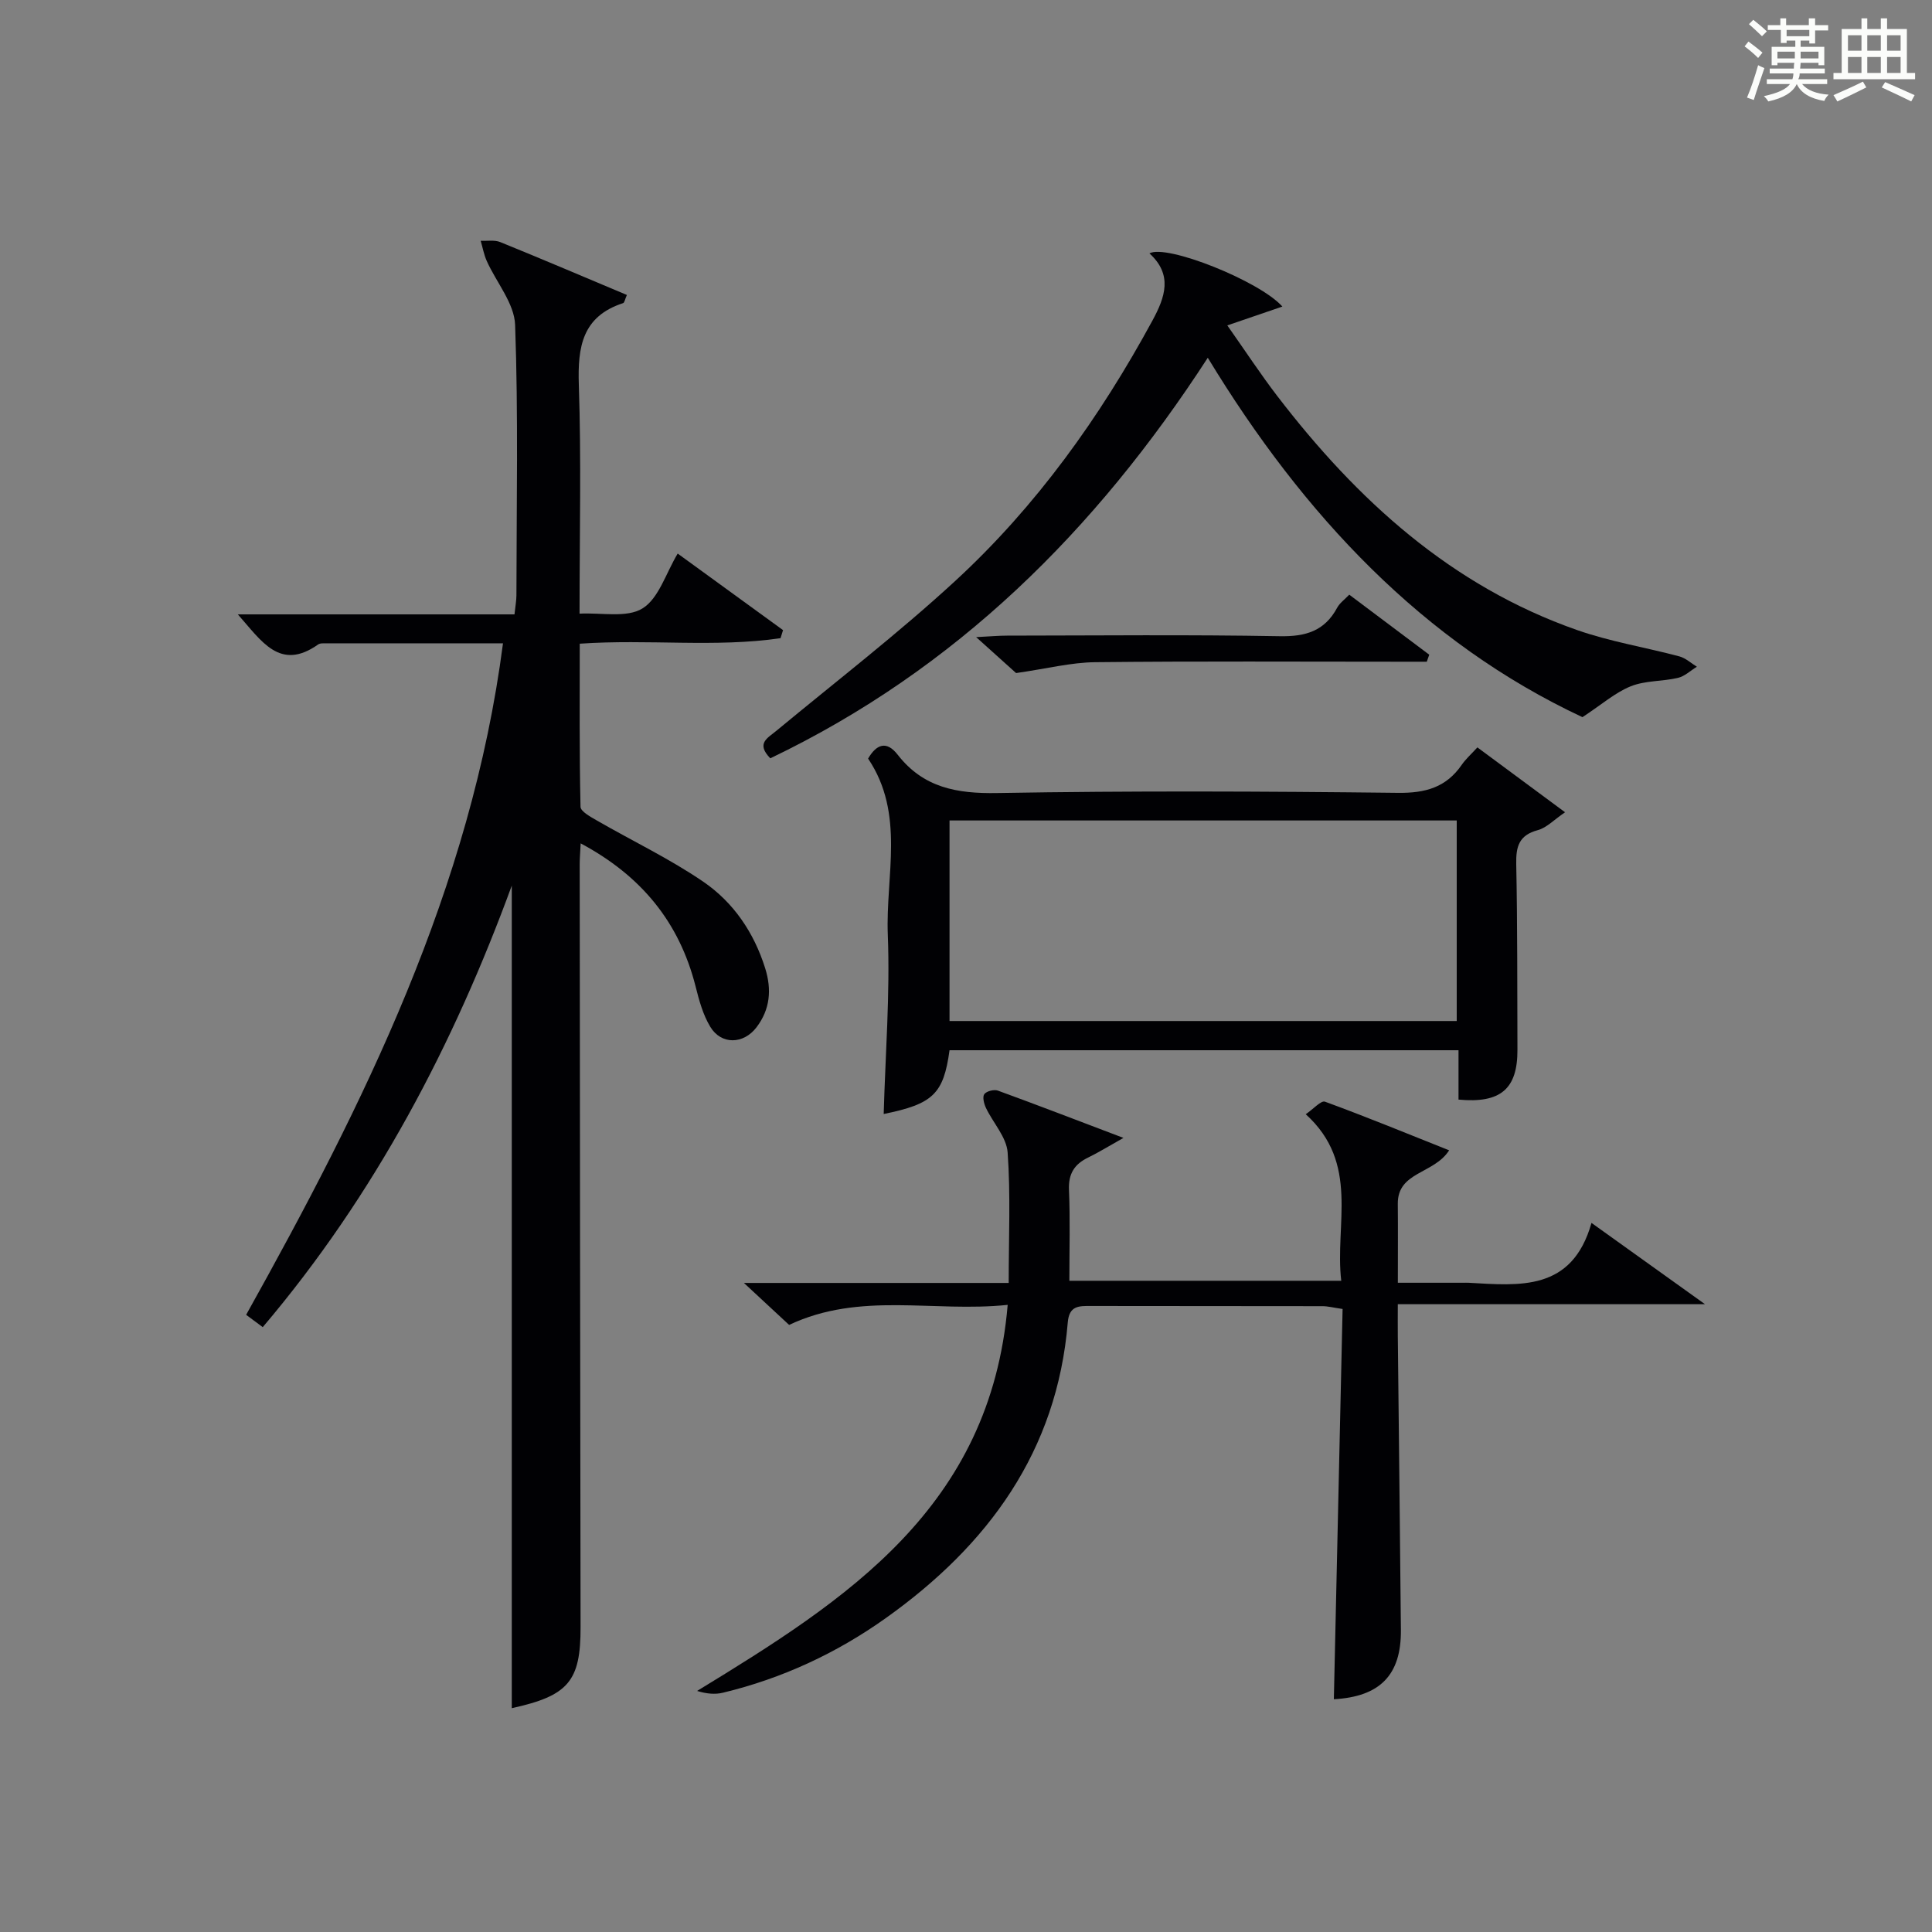
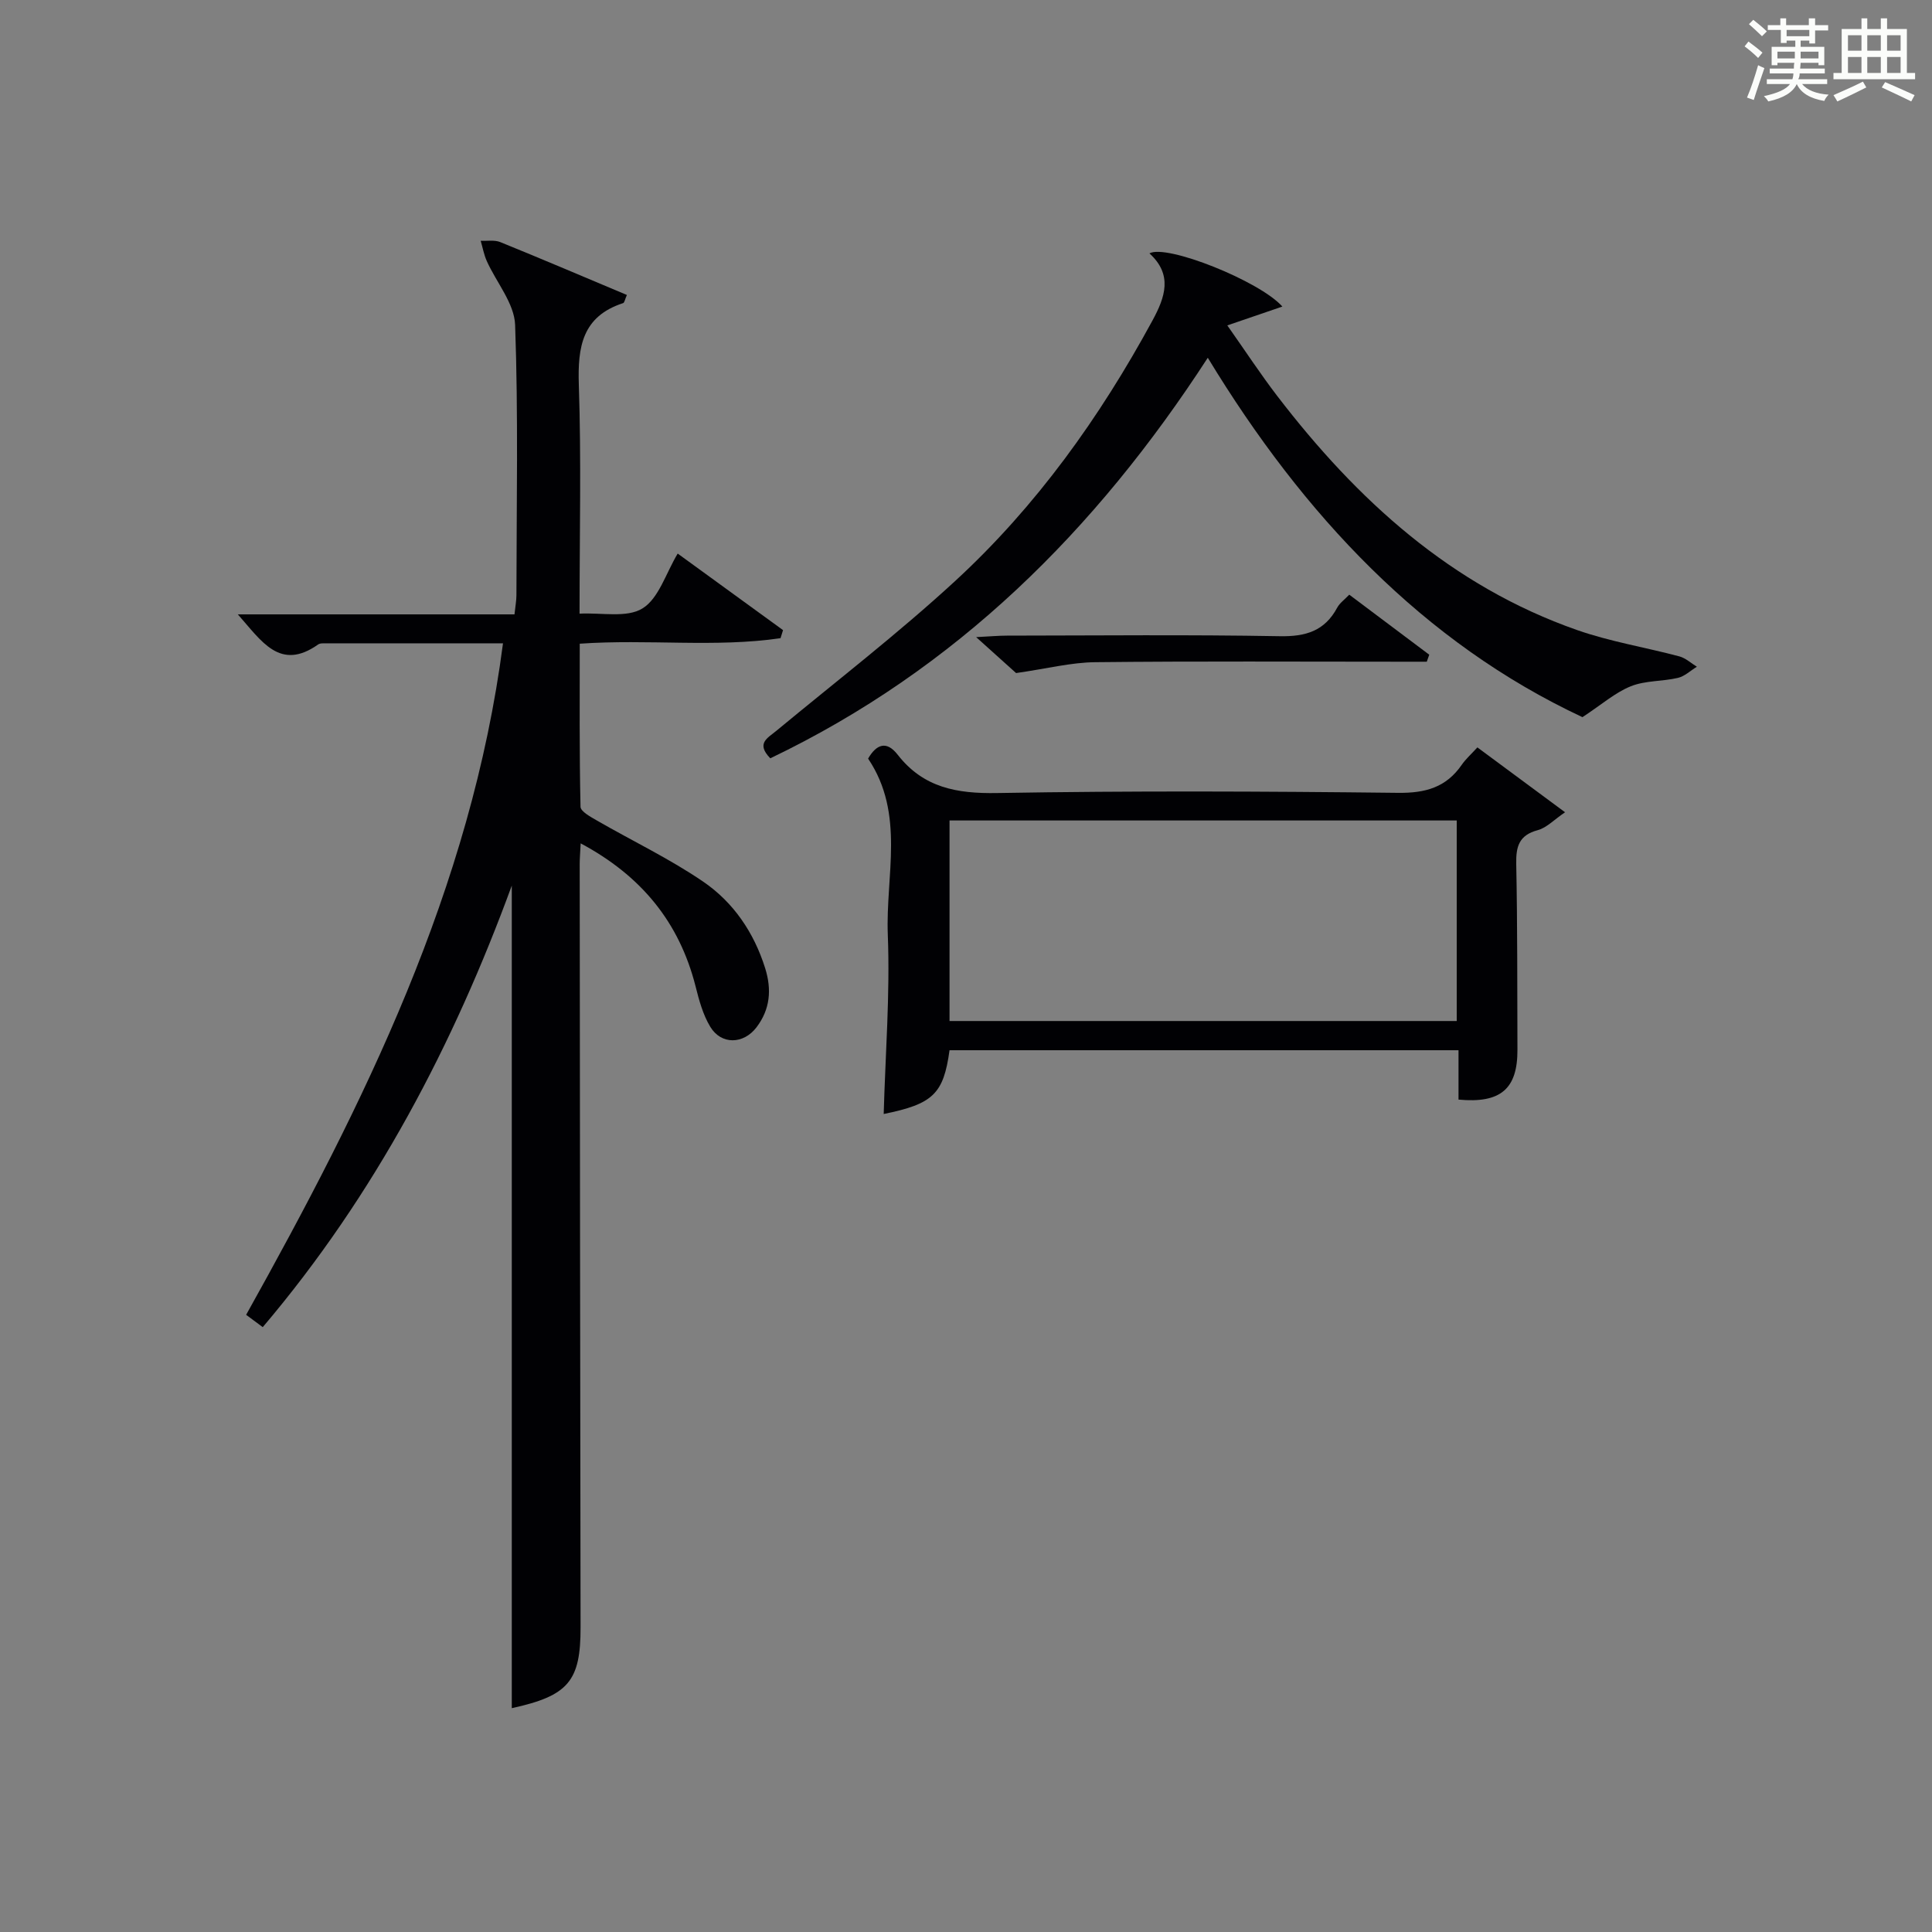
<svg xmlns="http://www.w3.org/2000/svg" version="1.1" id="漢_ZDIC_典" x="0px" y="0px" viewBox="0 0 400 400" style="enable-background:new 0 0 400 400;" xml:space="preserve">
  <rect x="0" y="0" width="400" height="400" fill="#808080" stroke="none" />
  <style type="text/css">
	.st1{fill:#010104;}
	.st0{fill:#fbfcfa;}
</style>
  <g>
    <path class="st0" d="M361.2,9.6l0.8-1c0.9,0.7,1.9,1.4,2.9,2.3L364,12C363,11,362,10.2,361.2,9.6z M361.7,20.2   c0.9-2.1,1.6-4.3,2.3-6.7c0.4,0.2,0.8,0.4,1.3,0.6c-0.7,2.1-1.5,4.3-2.2,6.6L361.7,20.2z M362.1,5l0.9-0.9c1,0.8,2,1.6,2.8,2.4   l-1,1C363.9,6.6,363,5.8,362.1,5z M374.6,3.8h1.2v1.4h2.7v1.1h-2.7v2.7h-1.2V8.4h-1.8v1.3h4.9v3.8h-1.2v-0.5h-3.7   c0,0.4-0.1,0.9-0.1,1.2h5.1v1h-5.2c0,0.5-0.1,0.9-0.3,1.2h6v1h-5.2c1.1,1.3,2.9,2,5.5,2.2c-0.4,0.4-0.7,0.8-0.9,1.3   c-2.9-0.5-4.8-1.6-5.7-3.5H372c-0.8,1.7-2.7,2.9-5.9,3.6c-0.2-0.4-0.6-0.8-0.9-1.1c2.8-0.6,4.6-1.4,5.4-2.5h-4.8v-1h5.3   c0.1-0.3,0.2-0.7,0.2-1.2h-4.9v-1h5c0-0.4,0-0.8,0.1-1.2H368v0.5h-1.2V9.7h4.9V8.4h-1.8v0.5h-1.2V6.2H366V5.2h2.6V3.8h1.2v1.4h4.7   V3.8z M368,12.1h3.6c0-0.4,0-0.9,0-1.4H368V12.1z M369.9,7.5h4.7V6.2h-4.7V7.5z M376.5,10.7h-3.7c0,0.5,0,1,0,1.4h3.7V10.7z" />
    <path class="st0" d="M385.3,3.8h1.3V6h2.8V3.8h1.3V6h4.1v9.1h1.7v1.3h-16.9v-1.3h1.7V6h4.1V3.8z M385.7,16.9l0.7,1.2   c-1.8,0.9-3.8,1.9-6,2.9c-0.2-0.4-0.5-0.8-0.8-1.3C381.9,18.7,383.9,17.8,385.7,16.9z M382.6,10.5h2.8V7.3h-2.8V10.5z M382.6,15.1   h2.8v-3.3h-2.8V15.1z M386.6,10.5h2.8V7.3h-2.8V10.5z M386.6,15.1h2.8v-3.3h-2.8V15.1z M390.3,17c2.1,0.9,4.1,1.8,6.1,2.7l-0.7,1.3   c-2.2-1.1-4.2-2-6.1-2.9L390.3,17z M393.5,7.3h-2.8v3.2h2.8V7.3z M390.7,15.1h2.8v-3.3h-2.8V15.1z" />
    <path class="st1" d="M54.4,274.77c-1.33-0.99-2.35-1.74-3.44-2.55c24.43-43.78,46.57-88.21,53.18-139.03c-12.74,0-25.02,0-37.31,0.01   c-0.32,0-0.71,0.05-0.96,0.23c-7.93,5.6-11.71-0.7-16.63-6.23c19.43,0,38.24,0,57.28,0c0.18-1.74,0.4-2.85,0.4-3.96   c0.02-18.66,0.4-37.34-0.27-55.97c-0.16-4.47-3.88-8.79-5.87-13.23c-0.59-1.32-0.85-2.79-1.26-4.19c1.36,0.07,2.86-0.21,4.05,0.27   c8.74,3.55,17.42,7.25,26.22,10.95c-0.4,0.88-0.49,1.6-0.79,1.69c-8.44,2.75-9.42,9.03-9.16,16.89c0.52,15.47,0.15,30.97,0.15,47.4   c4.56-0.24,9.79,0.93,13.04-1.09c3.37-2.08,4.82-7.26,7.28-11.35c7.47,5.43,14.64,10.64,21.81,15.85   c-0.17,0.56-0.35,1.11-0.52,1.67c-13.55,1.98-27.3,0.15-41.57,1.14c0,11.25-0.09,22.51,0.16,33.76c0.02,0.99,2.12,2.11,3.43,2.87   c7.32,4.22,15,7.88,21.96,12.63c6.26,4.27,10.52,10.53,12.84,17.93c1.38,4.41,1.04,8.51-1.8,12.24c-2.69,3.53-7.3,3.65-9.57-0.12   c-1.51-2.5-2.32-5.49-3.04-8.37c-3.39-13.34-11.3-22.93-23.79-29.6c-0.08,1.79-0.2,3.06-0.2,4.34   c0.05,52.65,0.09,105.3,0.18,157.95c0.02,11.17-2.51,14.19-14.24,16.76c0-56.92,0-113.91,0-170.31   C94.01,216,77.76,247.24,54.4,274.77z" />
-     <path class="st1" d="M208.63,270.16c-15.39,1.61-30.51-2.82-45.25,4.15c-2.6-2.42-5.44-5.05-9.36-8.69c19.07,0,36.76,0,54.82,0   c0-9.45,0.41-18.27-0.22-27.02c-0.23-3.16-3.01-6.11-4.49-9.22c-0.41-0.86-0.76-2.28-0.34-2.85c0.46-0.62,2.02-1.02,2.81-0.73   c8.24,3,16.42,6.16,26,9.79c-3.21,1.8-5.2,3.04-7.3,4.06c-2.86,1.38-4.12,3.36-3.98,6.7c0.26,6.13,0.08,12.28,0.08,18.82   c18.79,0,37.15,0,56.29,0c-1.37-11.75,3.89-24.3-7.35-34.48c1.61-1.1,3.17-2.89,3.98-2.6c8.5,3.11,16.87,6.55,25.71,10.07   c-3.15,4.94-10.7,4.39-10.63,11.09c0.05,5.15,0.01,10.3,0.01,16.33c4.75,0,9.17,0,13.59,0c0.33,0,0.67-0.02,1,0   c10.59,0.59,21.47,1.85,25.5-12.39c8,5.73,15.1,10.81,23.5,16.83c-21.83,0-42.28,0-63.6,0c0,2.68-0.02,4.59,0,6.5   c0.21,20.31,0.46,40.62,0.64,60.94c0.09,9.31-4.31,13.82-13.88,14.35c0.6-26.87,1.21-53.74,1.81-80.8   c-1.94-0.28-3.04-0.58-4.15-0.58c-16-0.03-31.99-0.01-47.99-0.04c-2.48-0.01-4.47-0.07-4.76,3.41   c-2.22,26.7-16.49,46.11-37.62,61.17c-10.24,7.3-21.52,12.54-33.78,15.49c-1.65,0.4-3.43,0.22-5.34-0.37   C175.18,331.26,205.06,312.19,208.63,270.16z" />
    <path class="st1" d="M305.88,154.74c6.18,4.57,11.75,8.7,18.15,13.43c-2.28,1.54-3.8,3.2-5.64,3.7c-3.89,1.04-4.54,3.37-4.47,6.99   c0.26,12.82,0.2,25.65,0.25,38.48c0.03,8.1-3.46,11.14-12.2,10.32c0-3.23,0-6.51,0-10.22c-35.39,0-70.39,0-105.38,0   c-1.24,9.07-3.43,11.13-13.63,13.2c0.34-12.33,1.33-24.75,0.85-37.11c-0.48-12.19,3.63-25.02-4.08-36.47   c1.72-2.96,3.8-3.79,6.12-0.81c5.32,6.84,12.26,8.09,20.62,7.94c27.65-0.48,55.31-0.36,82.96-0.04c5.68,0.07,9.98-1.12,13.21-5.81   C303.48,157.13,304.61,156.13,305.88,154.74z M301.6,169.87c-35.2,0-70.17,0-105.01,0c0,14.18,0,27.9,0,41.52   c35.26,0,70.1,0,105.01,0C301.6,197.33,301.6,183.73,301.6,169.87z" />
    <path class="st1" d="M159.48,157c-3.01-3.11-0.56-4.18,1.25-5.69c12.42-10.28,25.22-20.15,37.07-31.06c16.77-15.45,29.92-33.85,40.8-53.88   c2.63-4.84,4.25-9.49-0.62-13.91c3.49-1.98,22.83,5.72,27.52,11.01c-3.67,1.26-7.08,2.42-11.4,3.9c3.74,5.3,6.89,10.12,10.39,14.68   c16.49,21.49,35.97,39.27,62.04,48.4c6.85,2.4,14.13,3.57,21.17,5.45c1.31,0.35,2.42,1.41,3.62,2.14c-1.3,0.79-2.52,1.98-3.93,2.31   c-3.21,0.75-6.75,0.53-9.74,1.73c-3.26,1.31-6.04,3.79-10.02,6.4c-32.9-15.4-57.73-41.73-77.57-74.41   C226.82,109.89,197.92,138.59,159.48,157z" />
    <path class="st1" d="M279.35,123.12c5.63,4.23,11.1,8.33,16.56,12.43c-0.17,0.48-0.34,0.97-0.51,1.45c-1.73,0-3.46,0-5.19,0   c-21.15,0-42.31-0.13-63.46,0.1c-5,0.05-9.99,1.34-16.38,2.25c-1.6-1.44-4.48-4.03-8.27-7.44c2.93-0.15,4.67-0.31,6.41-0.31   c18.82-0.02,37.65-0.22,56.46,0.12c5.39,0.1,9.3-1.09,11.89-5.92C277.38,124.84,278.39,124.13,279.35,123.12z" />
  </g>
</svg>